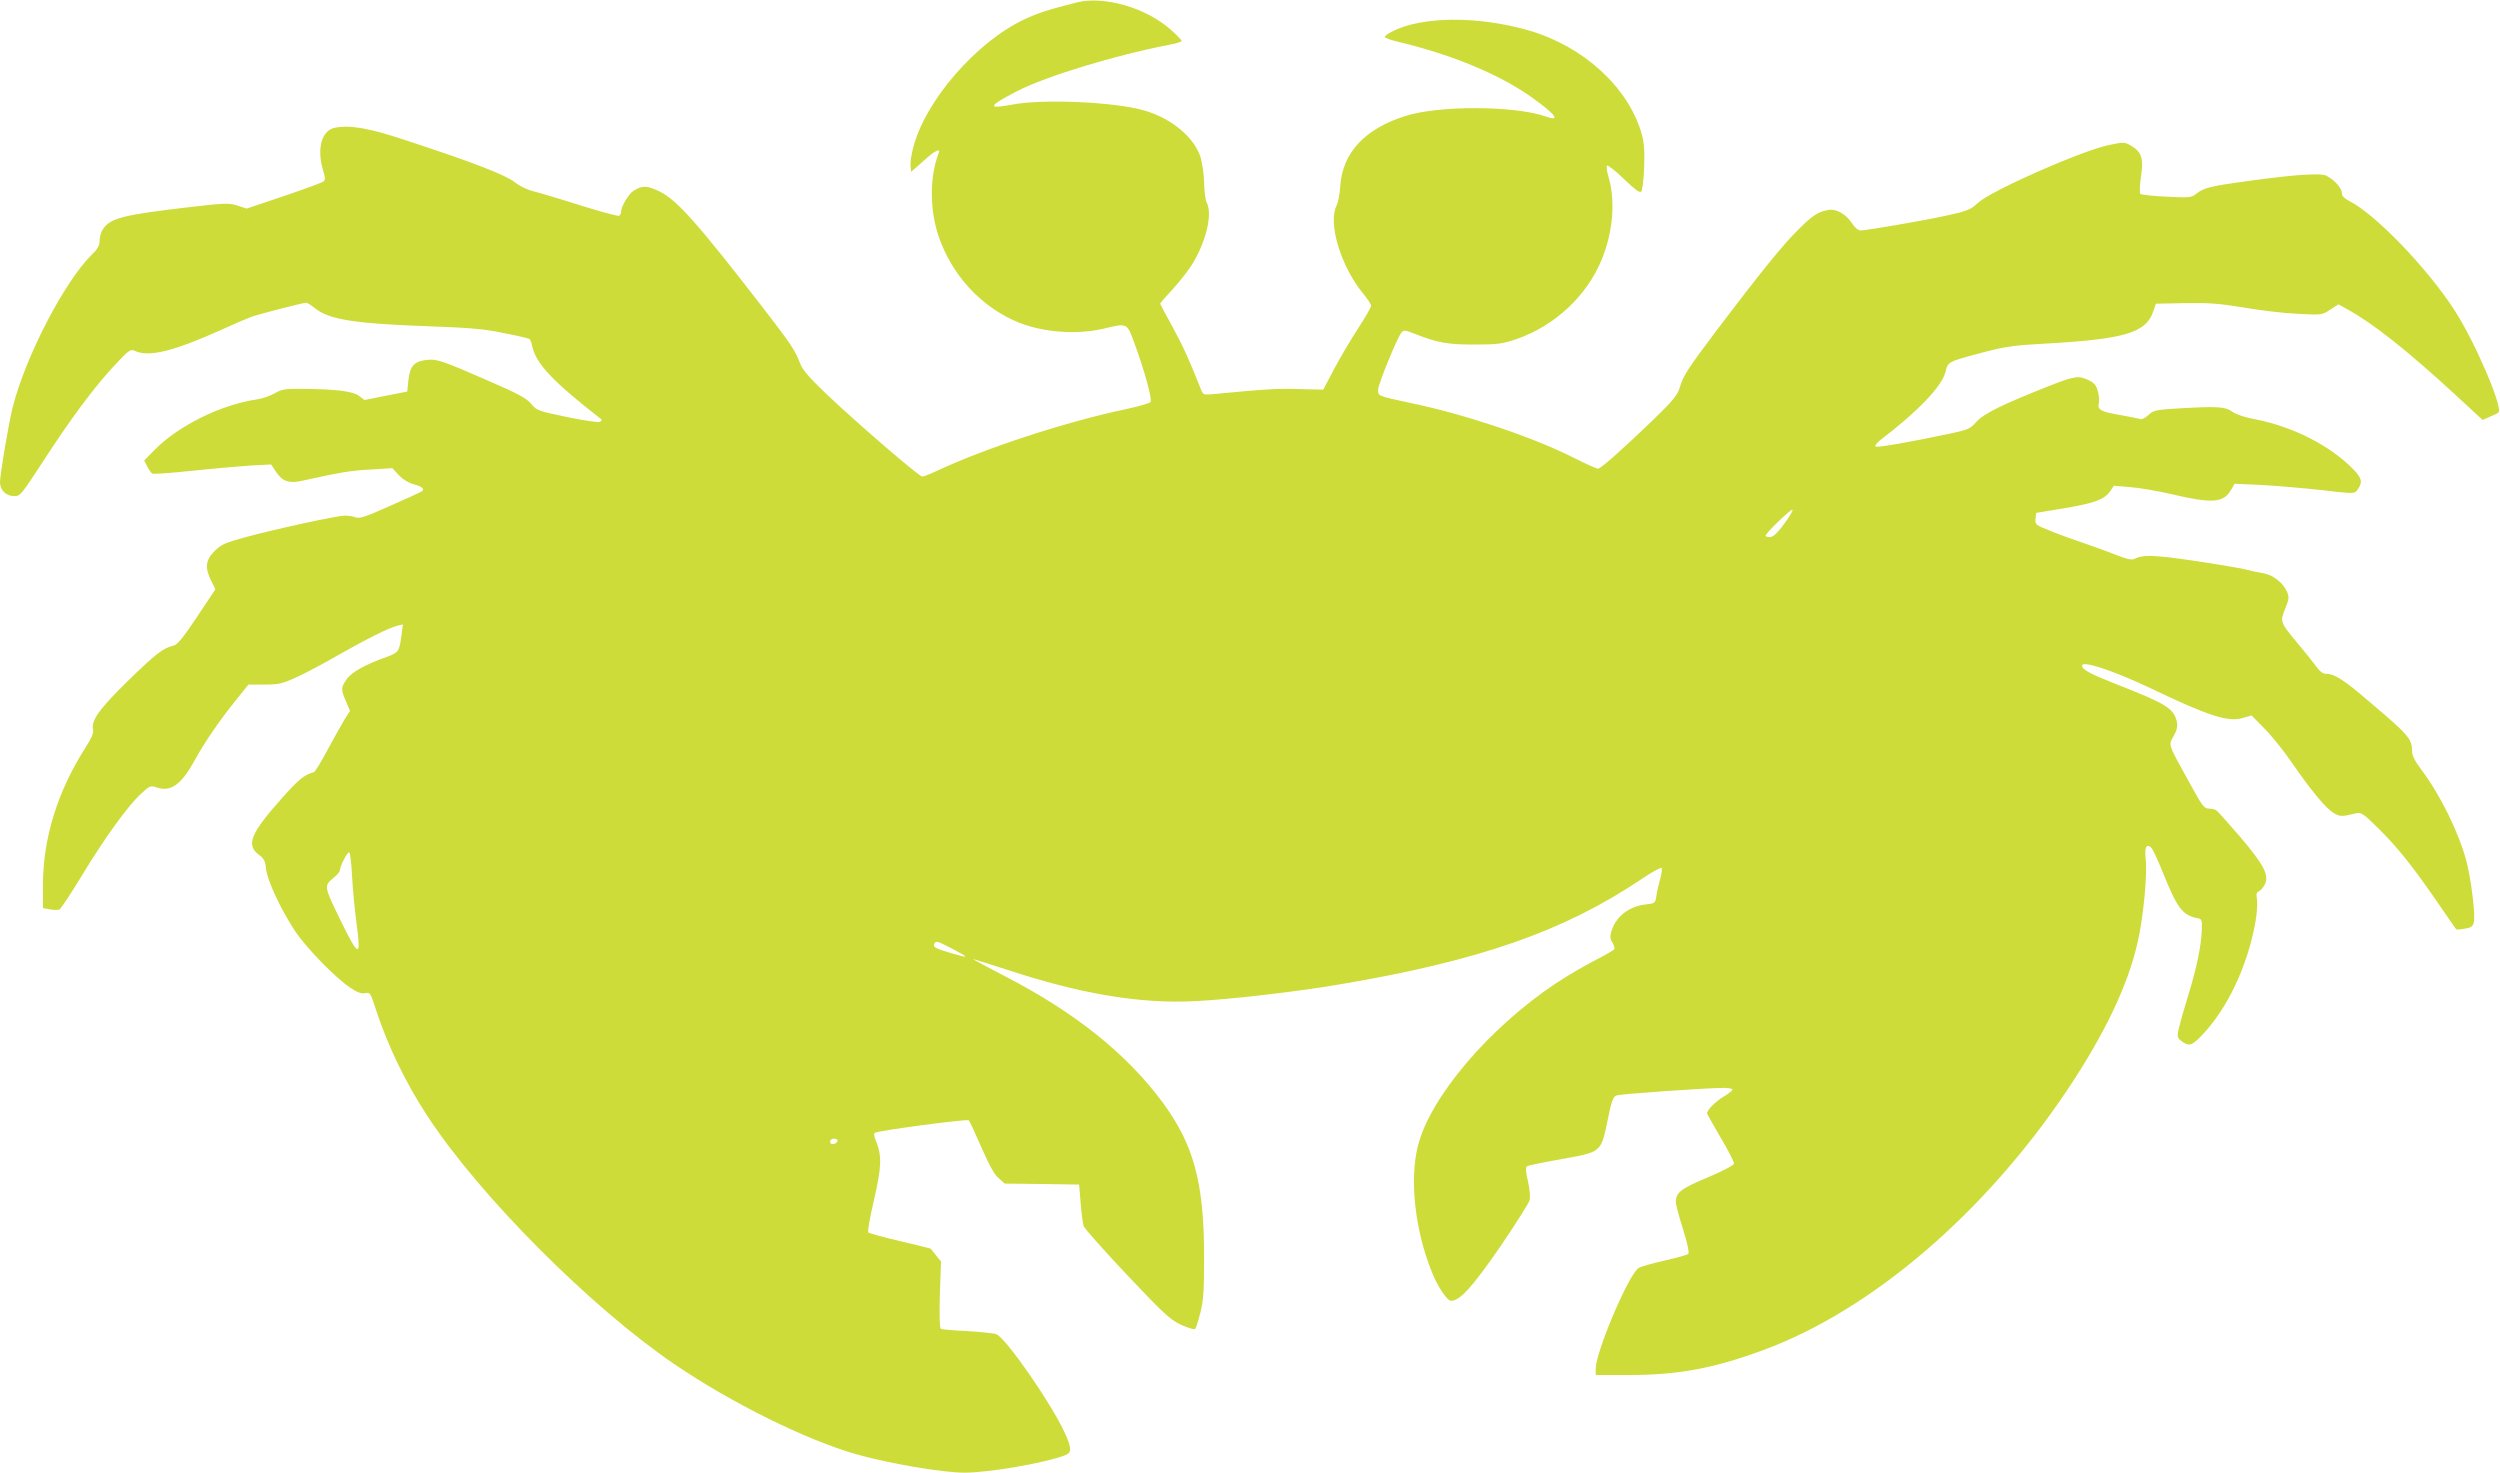
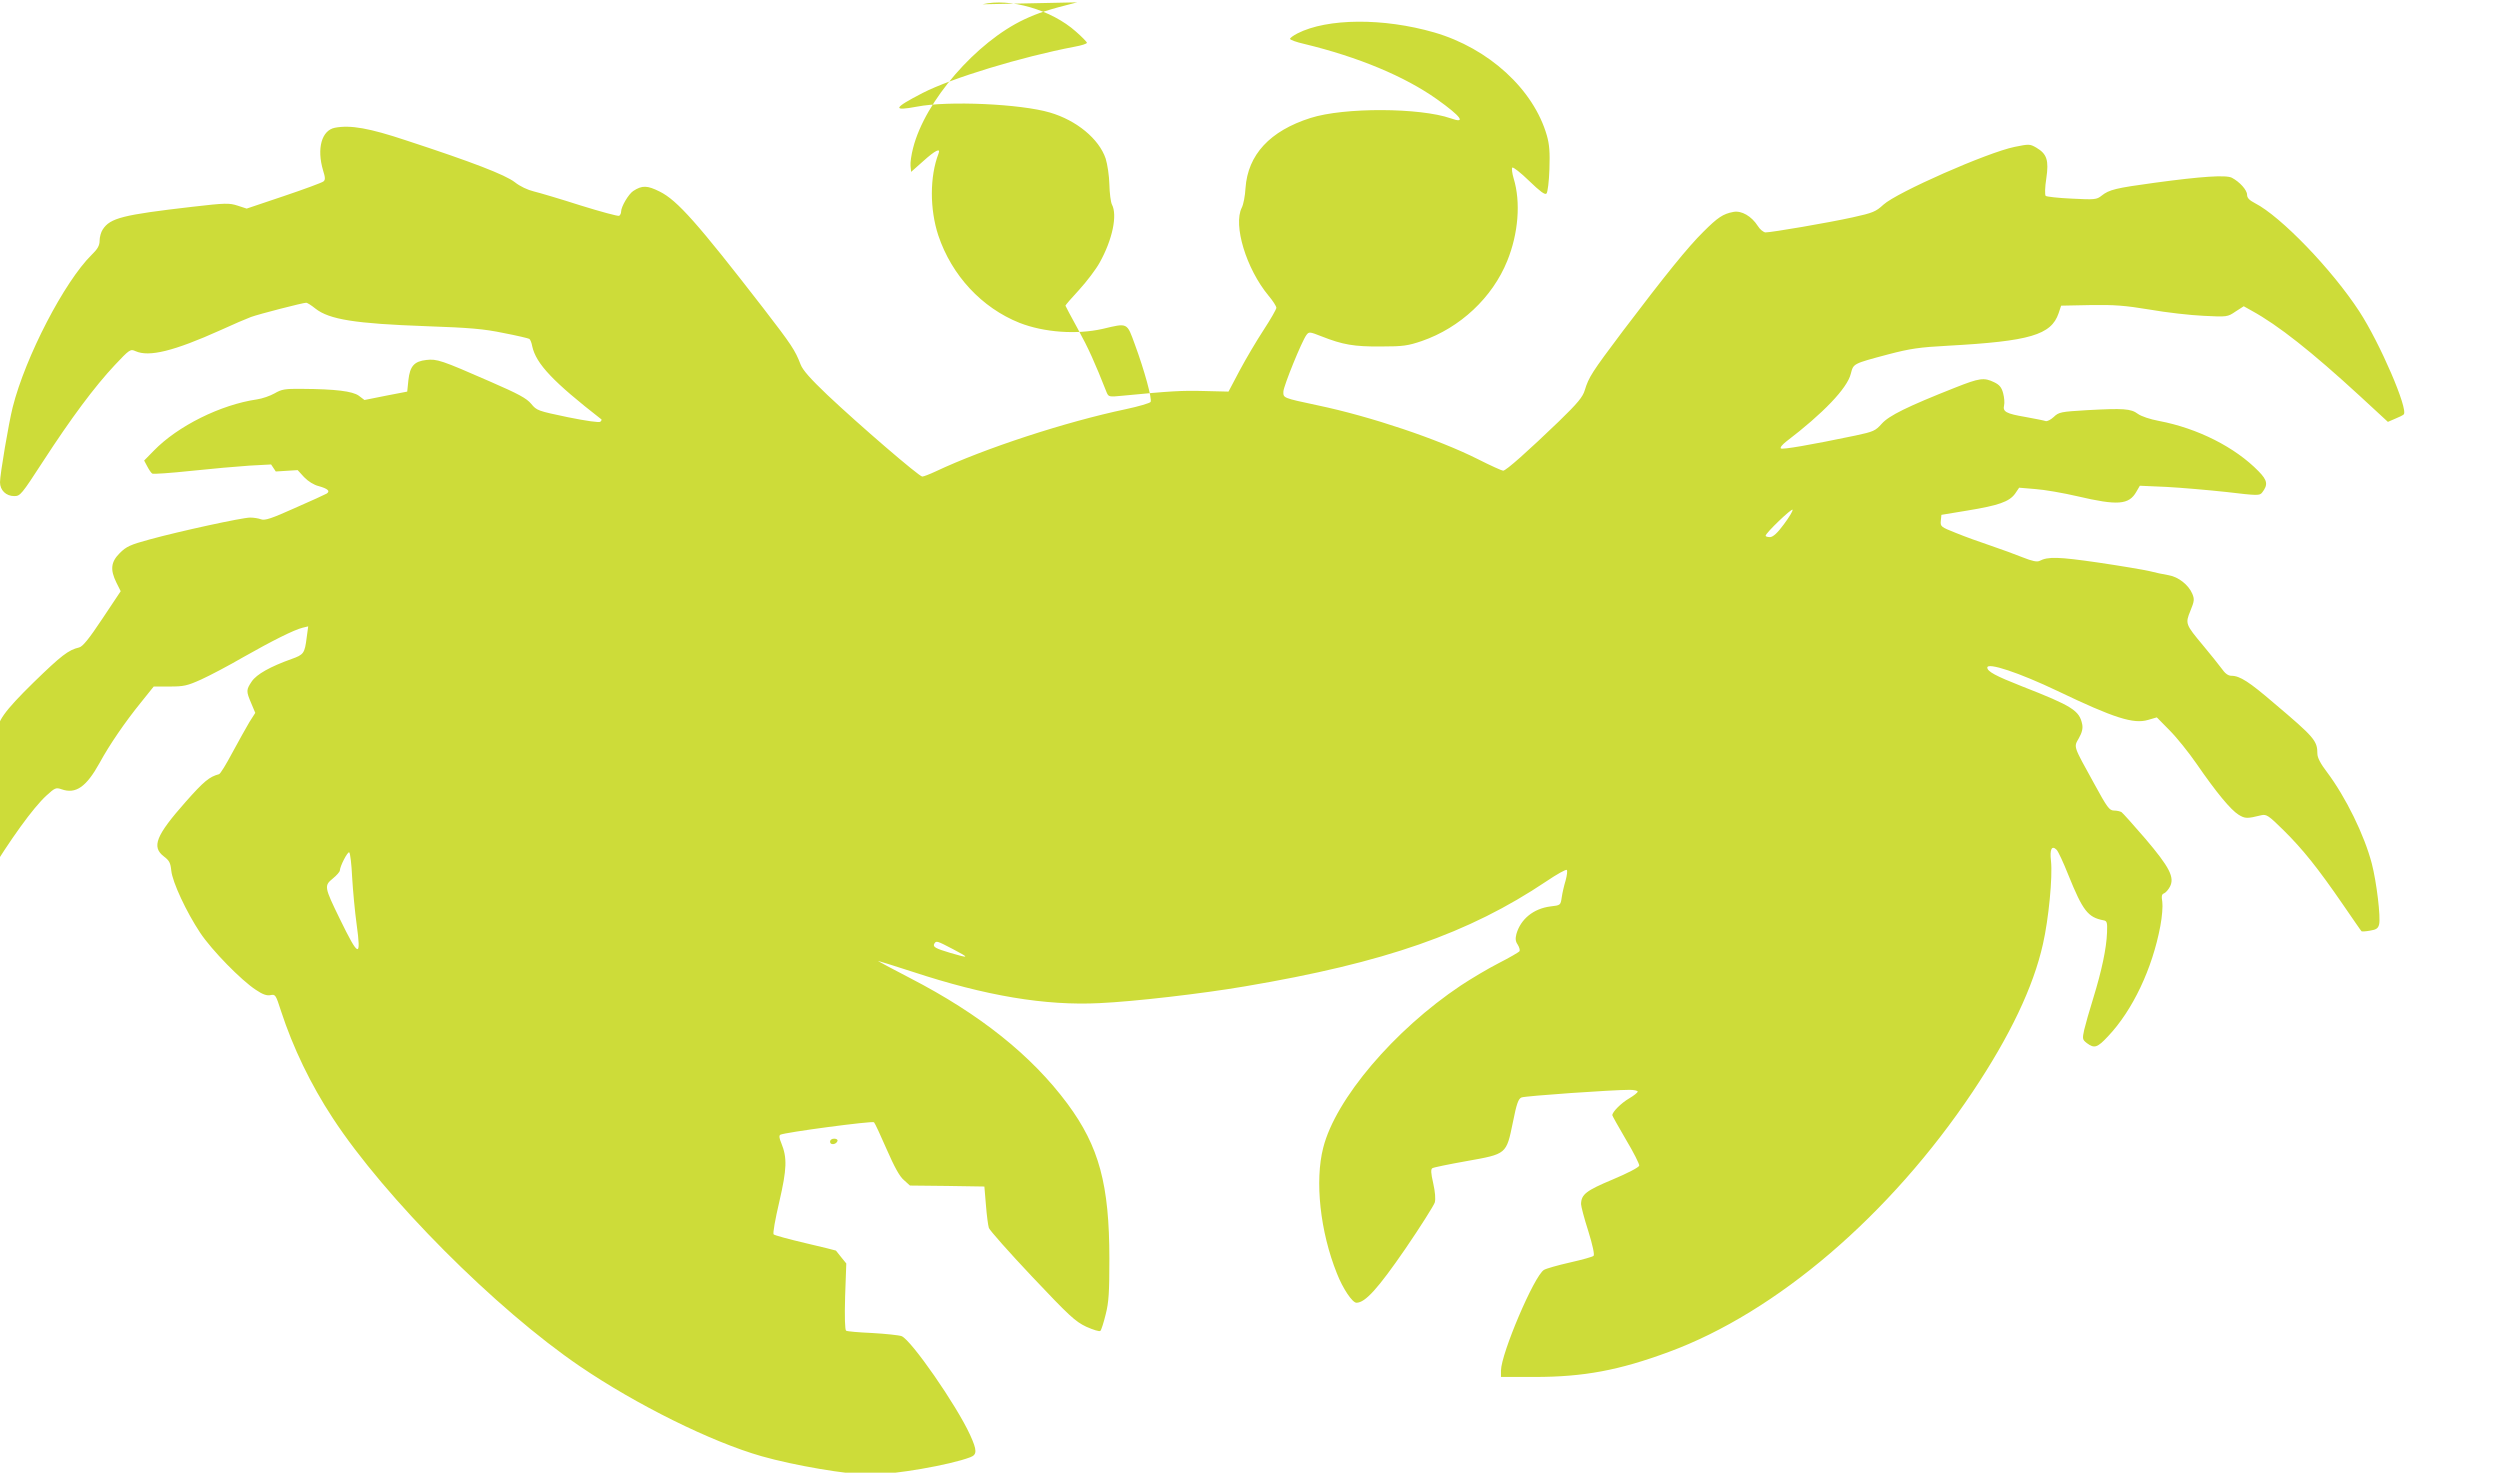
<svg xmlns="http://www.w3.org/2000/svg" version="1.0" width="1280pt" height="754pt" viewBox="0 0 1280 754" preserveAspectRatio="xMidYMid meet">
  <g transform="translate(0,754) scale(0.1,-0.1)" fill="#cddc39" stroke="none">
-     <path d="M5515 7528 c-150 -38 -199 -54 -270 -87 -247 -116 -509 -418 -570 -659 -9 -34 -15 -76 -13 -92 l3 -30 62 55 c62 56 91 70 78 38 -45 -117 -45 -284 -1 -418 69 -206 223 -371 416 -448 125 -49 292 -61 425 -31 131 31 124 34 166 -81 48 -130 89 -279 80 -293 -4 -6 -61 -23 -127 -37 -308 -65 -722 -200 -974 -319 -30 -14 -61 -26 -68 -26 -16 0 -323 264 -487 419 -85 81 -125 126 -136 155 -28 73 -46 100 -190 287 -339 438 -441 553 -531 598 -64 32 -90 33 -136 3 -24 -16 -62 -80 -62 -106 0 -8 -4 -17 -10 -21 -5 -3 -94 21 -197 53 -103 33 -211 65 -240 72 -30 7 -71 26 -97 47 -49 38 -217 103 -556 214 -189 63 -285 80 -365 65 -68 -13 -94 -106 -61 -218 12 -38 12 -49 2 -57 -7 -6 -99 -40 -203 -75 l-190 -64 -46 15 c-43 14 -62 14 -234 -6 -354 -41 -419 -57 -457 -116 -9 -13 -16 -39 -16 -57 0 -25 -10 -43 -41 -73 -139 -137 -339 -522 -404 -780 -20 -79 -65 -344 -65 -384 0 -41 31 -71 73 -71 31 0 37 8 147 177 144 222 264 383 367 493 77 82 81 84 107 72 69 -31 196 0 436 108 63 29 133 59 155 67 41 15 266 73 283 73 5 0 26 -13 47 -30 71 -56 204 -77 565 -90 228 -8 297 -14 398 -35 68 -13 127 -27 132 -30 5 -3 12 -20 15 -38 20 -90 106 -181 354 -374 3 -2 0 -7 -5 -12 -5 -6 -73 4 -167 23 -153 32 -159 34 -187 68 -24 29 -65 51 -212 115 -249 109 -271 116 -325 110 -62 -7 -84 -31 -92 -103 l-6 -59 -109 -21 -110 -22 -29 22 c-32 23 -119 34 -291 35 -87 1 -104 -2 -140 -23 -23 -13 -63 -27 -91 -31 -185 -27 -405 -136 -528 -263 l-49 -50 16 -30 c9 -17 20 -34 26 -37 5 -3 94 3 197 14 104 11 238 23 300 27 l111 6 24 -36 c33 -51 67 -63 137 -47 191 42 247 52 348 57 l112 7 33 -36 c20 -21 50 -40 75 -46 46 -13 60 -25 41 -38 -7 -4 -80 -38 -163 -74 -120 -54 -154 -65 -173 -58 -13 5 -38 9 -56 9 -41 0 -362 -70 -515 -112 -99 -27 -119 -36 -153 -70 -45 -45 -50 -84 -17 -151 l22 -44 -94 -141 c-69 -104 -101 -143 -119 -147 -55 -13 -91 -41 -233 -179 -150 -147 -193 -207 -180 -254 3 -15 -9 -43 -42 -94 -140 -220 -215 -461 -215 -697 l0 -120 35 -7 c19 -3 41 -4 49 -1 7 3 60 83 117 177 116 191 233 354 302 417 43 39 48 42 77 32 73 -26 127 12 195 135 50 92 130 209 212 310 l65 81 82 0 c72 0 90 4 161 36 44 20 141 71 215 114 150 85 260 140 304 151 l29 7 -8 -59 c-10 -79 -15 -86 -77 -108 -109 -39 -179 -78 -204 -115 -29 -43 -29 -50 -3 -111 l21 -50 -30 -47 c-16 -27 -55 -97 -87 -156 -32 -60 -62 -110 -69 -111 -49 -13 -77 -36 -170 -141 -153 -173 -176 -231 -112 -280 28 -21 34 -33 38 -73 6 -59 77 -211 148 -318 60 -90 211 -244 285 -292 35 -24 57 -31 75 -27 25 5 27 2 54 -82 61 -187 152 -376 265 -548 267 -408 835 -978 1266 -1271 288 -196 673 -387 930 -460 165 -47 440 -94 553 -94 126 0 410 49 515 89 35 13 35 35 -1 114 -70 153 -302 487 -351 506 -14 5 -82 12 -150 16 -68 3 -129 8 -134 12 -6 4 -8 69 -5 175 l6 169 -26 32 c-14 18 -26 33 -27 34 0 1 -70 18 -155 38 -85 20 -159 40 -164 45 -5 5 8 77 29 167 39 169 41 225 10 301 -10 23 -12 38 -5 42 20 12 472 72 480 64 5 -5 34 -68 65 -139 39 -89 66 -139 88 -157 l31 -28 190 -2 191 -3 8 -95 c4 -52 11 -105 15 -117 4 -12 103 -124 221 -249 191 -202 221 -230 278 -257 36 -16 68 -26 72 -21 5 5 17 43 27 84 16 62 19 113 19 285 0 381 -53 575 -214 793 -184 248 -448 459 -806 644 -93 48 -167 88 -164 88 3 0 82 -25 175 -55 376 -124 681 -175 959 -161 175 8 523 48 745 86 715 121 1145 271 1543 538 53 36 100 62 104 58 4 -4 1 -28 -6 -54 -8 -26 -17 -65 -20 -87 -6 -40 -6 -40 -58 -46 -86 -11 -152 -64 -174 -141 -6 -24 -5 -38 7 -55 8 -13 12 -28 9 -33 -3 -5 -51 -33 -106 -61 -55 -28 -142 -80 -195 -115 -341 -228 -641 -581 -704 -830 -44 -170 -16 -430 70 -644 30 -77 79 -150 100 -150 45 0 110 72 251 277 78 114 145 221 150 236 5 18 2 54 -8 99 -12 52 -13 72 -4 77 6 4 84 20 174 36 207 37 204 34 238 199 19 96 28 120 44 127 19 8 466 39 553 39 23 0 42 -4 42 -9 0 -5 -20 -21 -44 -35 -41 -24 -86 -69 -86 -86 0 -3 32 -60 70 -125 39 -65 69 -125 68 -133 -2 -9 -60 -39 -136 -71 -136 -57 -161 -76 -162 -126 0 -11 16 -73 37 -138 22 -71 33 -121 27 -127 -5 -5 -59 -20 -121 -34 -62 -14 -122 -31 -133 -38 -50 -30 -219 -428 -220 -515 l0 -33 173 0 c250 0 432 34 686 128 552 203 1134 701 1556 1332 191 286 311 537 360 757 29 127 50 344 41 425 -7 60 4 82 29 57 8 -8 35 -66 60 -129 74 -183 100 -217 180 -232 18 -3 20 -11 18 -63 -3 -81 -27 -194 -70 -334 -20 -64 -41 -138 -47 -164 -10 -46 -9 -50 14 -68 38 -28 53 -24 108 35 126 133 227 346 268 565 9 47 13 102 10 123 -5 30 -3 40 9 44 9 4 22 19 30 34 25 48 -2 100 -126 246 -61 71 -116 132 -122 136 -7 4 -24 8 -38 8 -24 0 -35 15 -102 138 -109 198 -105 185 -78 233 16 28 21 50 17 70 -14 71 -50 94 -311 196 -132 52 -175 75 -175 95 0 28 163 -26 360 -120 290 -139 389 -170 463 -148 l45 13 65 -66 c36 -36 98 -113 138 -171 102 -148 175 -236 215 -261 34 -21 44 -21 117 -3 26 6 37 -1 114 -77 99 -98 175 -193 303 -379 51 -74 94 -137 96 -138 1 -2 21 -1 43 3 33 5 42 12 47 32 9 35 -13 217 -37 310 -38 147 -134 342 -230 470 -33 43 -49 74 -49 94 0 66 -15 84 -221 258 -128 110 -176 141 -219 141 -17 0 -33 12 -51 38 -15 20 -57 73 -94 117 -91 109 -92 112 -65 178 20 49 21 59 10 86 -19 46 -72 88 -122 96 -24 4 -68 13 -98 21 -30 7 -149 27 -264 44 -201 29 -255 31 -299 8 -13 -6 -37 -1 -85 18 -37 15 -111 42 -164 60 -54 18 -134 47 -178 65 -78 31 -81 33 -78 63 l3 30 133 22 c159 26 214 45 244 86 l21 31 83 -7 c45 -3 143 -20 216 -37 205 -48 263 -44 301 23 l18 31 137 -6 c75 -4 213 -16 306 -26 160 -19 170 -19 183 -3 31 40 28 62 -18 109 -120 123 -311 220 -511 258 -44 8 -91 24 -107 36 -36 27 -75 29 -260 19 -135 -8 -145 -10 -171 -35 -15 -14 -33 -23 -41 -21 -8 3 -54 12 -103 21 -100 17 -118 27 -110 60 3 12 1 40 -5 62 -8 30 -19 43 -46 56 -52 25 -74 22 -198 -27 -248 -98 -340 -144 -377 -185 -33 -37 -42 -41 -135 -61 -230 -48 -375 -73 -382 -66 -5 5 8 20 27 35 189 144 313 273 331 347 14 53 9 51 193 100 111 29 157 36 306 44 418 23 527 55 565 166 l13 39 149 3 c123 2 177 -2 304 -23 85 -15 209 -29 276 -32 121 -6 123 -6 164 22 l42 27 41 -23 c135 -74 306 -209 554 -437 l143 -132 37 16 c20 8 40 18 44 22 25 25 -122 366 -227 527 -140 215 -402 487 -535 555 -29 15 -40 27 -40 43 0 24 -38 66 -78 87 -30 15 -154 7 -397 -26 -198 -27 -231 -35 -270 -66 -25 -20 -35 -21 -152 -15 -69 3 -130 10 -134 14 -5 5 -4 45 3 89 14 94 3 126 -51 158 -33 19 -37 19 -111 4 -141 -29 -603 -233 -672 -296 -39 -36 -54 -42 -158 -65 -122 -27 -414 -77 -446 -77 -10 1 -28 15 -39 33 -32 50 -83 80 -125 72 -53 -10 -80 -28 -154 -102 -79 -78 -193 -219 -412 -508 -160 -213 -174 -235 -195 -303 -10 -34 -36 -66 -133 -160 -157 -151 -270 -252 -285 -252 -6 0 -64 26 -129 59 -205 103 -550 219 -822 276 -178 38 -175 37 -174 71 2 30 94 257 118 289 13 17 16 17 77 -7 109 -43 166 -53 304 -52 115 0 139 4 210 28 196 68 361 222 437 410 57 140 70 301 33 422 -8 27 -11 52 -7 56 4 4 43 -26 86 -68 56 -54 81 -73 89 -65 6 6 13 62 15 124 3 88 0 127 -13 173 -68 237 -298 447 -577 528 -260 75 -547 73 -700 -5 -21 -11 -38 -23 -38 -28 0 -5 33 -17 73 -26 277 -67 514 -166 679 -283 125 -89 152 -127 71 -98 -157 55 -546 57 -718 2 -208 -66 -321 -188 -333 -359 -2 -40 -11 -85 -19 -100 -45 -89 22 -312 137 -451 22 -26 40 -54 40 -62 0 -7 -29 -58 -65 -113 -36 -55 -91 -148 -123 -208 l-57 -108 -125 3 c-113 3 -169 0 -417 -24 -70 -7 -72 -6 -82 17 -60 152 -93 226 -147 324 -35 64 -64 118 -64 120 0 3 32 40 71 82 39 43 86 105 104 138 66 118 92 244 63 298 -6 12 -12 58 -13 103 -1 44 -10 103 -19 132 -34 101 -149 196 -286 236 -149 44 -521 61 -680 30 -128 -24 -122 -8 29 70 148 76 506 185 779 237 34 6 62 15 62 20 0 4 -25 30 -56 57 -125 112 -340 174 -479 140z m3618 -2673 c-33 -45 -55 -64 -70 -65 -13 0 -23 3 -23 7 0 14 135 143 138 133 2 -6 -18 -39 -45 -75z m-7330 -1807 c4 -68 14 -176 23 -241 24 -175 11 -171 -86 28 -80 164 -81 170 -36 207 20 16 36 35 36 41 1 23 40 98 48 93 5 -3 12 -61 15 -128z m3077 -368 c86 -45 84 -48 -14 -19 -77 23 -92 31 -82 48 10 15 12 15 96 -29z m-592 -982 c-7 -19 -38 -22 -38 -4 0 10 9 16 21 16 12 0 19 -5 17 -12z" />
+     <path d="M5515 7528 c-150 -38 -199 -54 -270 -87 -247 -116 -509 -418 -570 -659 -9 -34 -15 -76 -13 -92 l3 -30 62 55 c62 56 91 70 78 38 -45 -117 -45 -284 -1 -418 69 -206 223 -371 416 -448 125 -49 292 -61 425 -31 131 31 124 34 166 -81 48 -130 89 -279 80 -293 -4 -6 -61 -23 -127 -37 -308 -65 -722 -200 -974 -319 -30 -14 -61 -26 -68 -26 -16 0 -323 264 -487 419 -85 81 -125 126 -136 155 -28 73 -46 100 -190 287 -339 438 -441 553 -531 598 -64 32 -90 33 -136 3 -24 -16 -62 -80 -62 -106 0 -8 -4 -17 -10 -21 -5 -3 -94 21 -197 53 -103 33 -211 65 -240 72 -30 7 -71 26 -97 47 -49 38 -217 103 -556 214 -189 63 -285 80 -365 65 -68 -13 -94 -106 -61 -218 12 -38 12 -49 2 -57 -7 -6 -99 -40 -203 -75 l-190 -64 -46 15 c-43 14 -62 14 -234 -6 -354 -41 -419 -57 -457 -116 -9 -13 -16 -39 -16 -57 0 -25 -10 -43 -41 -73 -139 -137 -339 -522 -404 -780 -20 -79 -65 -344 -65 -384 0 -41 31 -71 73 -71 31 0 37 8 147 177 144 222 264 383 367 493 77 82 81 84 107 72 69 -31 196 0 436 108 63 29 133 59 155 67 41 15 266 73 283 73 5 0 26 -13 47 -30 71 -56 204 -77 565 -90 228 -8 297 -14 398 -35 68 -13 127 -27 132 -30 5 -3 12 -20 15 -38 20 -90 106 -181 354 -374 3 -2 0 -7 -5 -12 -5 -6 -73 4 -167 23 -153 32 -159 34 -187 68 -24 29 -65 51 -212 115 -249 109 -271 116 -325 110 -62 -7 -84 -31 -92 -103 l-6 -59 -109 -21 -110 -22 -29 22 c-32 23 -119 34 -291 35 -87 1 -104 -2 -140 -23 -23 -13 -63 -27 -91 -31 -185 -27 -405 -136 -528 -263 l-49 -50 16 -30 c9 -17 20 -34 26 -37 5 -3 94 3 197 14 104 11 238 23 300 27 l111 6 24 -36 l112 7 33 -36 c20 -21 50 -40 75 -46 46 -13 60 -25 41 -38 -7 -4 -80 -38 -163 -74 -120 -54 -154 -65 -173 -58 -13 5 -38 9 -56 9 -41 0 -362 -70 -515 -112 -99 -27 -119 -36 -153 -70 -45 -45 -50 -84 -17 -151 l22 -44 -94 -141 c-69 -104 -101 -143 -119 -147 -55 -13 -91 -41 -233 -179 -150 -147 -193 -207 -180 -254 3 -15 -9 -43 -42 -94 -140 -220 -215 -461 -215 -697 l0 -120 35 -7 c19 -3 41 -4 49 -1 7 3 60 83 117 177 116 191 233 354 302 417 43 39 48 42 77 32 73 -26 127 12 195 135 50 92 130 209 212 310 l65 81 82 0 c72 0 90 4 161 36 44 20 141 71 215 114 150 85 260 140 304 151 l29 7 -8 -59 c-10 -79 -15 -86 -77 -108 -109 -39 -179 -78 -204 -115 -29 -43 -29 -50 -3 -111 l21 -50 -30 -47 c-16 -27 -55 -97 -87 -156 -32 -60 -62 -110 -69 -111 -49 -13 -77 -36 -170 -141 -153 -173 -176 -231 -112 -280 28 -21 34 -33 38 -73 6 -59 77 -211 148 -318 60 -90 211 -244 285 -292 35 -24 57 -31 75 -27 25 5 27 2 54 -82 61 -187 152 -376 265 -548 267 -408 835 -978 1266 -1271 288 -196 673 -387 930 -460 165 -47 440 -94 553 -94 126 0 410 49 515 89 35 13 35 35 -1 114 -70 153 -302 487 -351 506 -14 5 -82 12 -150 16 -68 3 -129 8 -134 12 -6 4 -8 69 -5 175 l6 169 -26 32 c-14 18 -26 33 -27 34 0 1 -70 18 -155 38 -85 20 -159 40 -164 45 -5 5 8 77 29 167 39 169 41 225 10 301 -10 23 -12 38 -5 42 20 12 472 72 480 64 5 -5 34 -68 65 -139 39 -89 66 -139 88 -157 l31 -28 190 -2 191 -3 8 -95 c4 -52 11 -105 15 -117 4 -12 103 -124 221 -249 191 -202 221 -230 278 -257 36 -16 68 -26 72 -21 5 5 17 43 27 84 16 62 19 113 19 285 0 381 -53 575 -214 793 -184 248 -448 459 -806 644 -93 48 -167 88 -164 88 3 0 82 -25 175 -55 376 -124 681 -175 959 -161 175 8 523 48 745 86 715 121 1145 271 1543 538 53 36 100 62 104 58 4 -4 1 -28 -6 -54 -8 -26 -17 -65 -20 -87 -6 -40 -6 -40 -58 -46 -86 -11 -152 -64 -174 -141 -6 -24 -5 -38 7 -55 8 -13 12 -28 9 -33 -3 -5 -51 -33 -106 -61 -55 -28 -142 -80 -195 -115 -341 -228 -641 -581 -704 -830 -44 -170 -16 -430 70 -644 30 -77 79 -150 100 -150 45 0 110 72 251 277 78 114 145 221 150 236 5 18 2 54 -8 99 -12 52 -13 72 -4 77 6 4 84 20 174 36 207 37 204 34 238 199 19 96 28 120 44 127 19 8 466 39 553 39 23 0 42 -4 42 -9 0 -5 -20 -21 -44 -35 -41 -24 -86 -69 -86 -86 0 -3 32 -60 70 -125 39 -65 69 -125 68 -133 -2 -9 -60 -39 -136 -71 -136 -57 -161 -76 -162 -126 0 -11 16 -73 37 -138 22 -71 33 -121 27 -127 -5 -5 -59 -20 -121 -34 -62 -14 -122 -31 -133 -38 -50 -30 -219 -428 -220 -515 l0 -33 173 0 c250 0 432 34 686 128 552 203 1134 701 1556 1332 191 286 311 537 360 757 29 127 50 344 41 425 -7 60 4 82 29 57 8 -8 35 -66 60 -129 74 -183 100 -217 180 -232 18 -3 20 -11 18 -63 -3 -81 -27 -194 -70 -334 -20 -64 -41 -138 -47 -164 -10 -46 -9 -50 14 -68 38 -28 53 -24 108 35 126 133 227 346 268 565 9 47 13 102 10 123 -5 30 -3 40 9 44 9 4 22 19 30 34 25 48 -2 100 -126 246 -61 71 -116 132 -122 136 -7 4 -24 8 -38 8 -24 0 -35 15 -102 138 -109 198 -105 185 -78 233 16 28 21 50 17 70 -14 71 -50 94 -311 196 -132 52 -175 75 -175 95 0 28 163 -26 360 -120 290 -139 389 -170 463 -148 l45 13 65 -66 c36 -36 98 -113 138 -171 102 -148 175 -236 215 -261 34 -21 44 -21 117 -3 26 6 37 -1 114 -77 99 -98 175 -193 303 -379 51 -74 94 -137 96 -138 1 -2 21 -1 43 3 33 5 42 12 47 32 9 35 -13 217 -37 310 -38 147 -134 342 -230 470 -33 43 -49 74 -49 94 0 66 -15 84 -221 258 -128 110 -176 141 -219 141 -17 0 -33 12 -51 38 -15 20 -57 73 -94 117 -91 109 -92 112 -65 178 20 49 21 59 10 86 -19 46 -72 88 -122 96 -24 4 -68 13 -98 21 -30 7 -149 27 -264 44 -201 29 -255 31 -299 8 -13 -6 -37 -1 -85 18 -37 15 -111 42 -164 60 -54 18 -134 47 -178 65 -78 31 -81 33 -78 63 l3 30 133 22 c159 26 214 45 244 86 l21 31 83 -7 c45 -3 143 -20 216 -37 205 -48 263 -44 301 23 l18 31 137 -6 c75 -4 213 -16 306 -26 160 -19 170 -19 183 -3 31 40 28 62 -18 109 -120 123 -311 220 -511 258 -44 8 -91 24 -107 36 -36 27 -75 29 -260 19 -135 -8 -145 -10 -171 -35 -15 -14 -33 -23 -41 -21 -8 3 -54 12 -103 21 -100 17 -118 27 -110 60 3 12 1 40 -5 62 -8 30 -19 43 -46 56 -52 25 -74 22 -198 -27 -248 -98 -340 -144 -377 -185 -33 -37 -42 -41 -135 -61 -230 -48 -375 -73 -382 -66 -5 5 8 20 27 35 189 144 313 273 331 347 14 53 9 51 193 100 111 29 157 36 306 44 418 23 527 55 565 166 l13 39 149 3 c123 2 177 -2 304 -23 85 -15 209 -29 276 -32 121 -6 123 -6 164 22 l42 27 41 -23 c135 -74 306 -209 554 -437 l143 -132 37 16 c20 8 40 18 44 22 25 25 -122 366 -227 527 -140 215 -402 487 -535 555 -29 15 -40 27 -40 43 0 24 -38 66 -78 87 -30 15 -154 7 -397 -26 -198 -27 -231 -35 -270 -66 -25 -20 -35 -21 -152 -15 -69 3 -130 10 -134 14 -5 5 -4 45 3 89 14 94 3 126 -51 158 -33 19 -37 19 -111 4 -141 -29 -603 -233 -672 -296 -39 -36 -54 -42 -158 -65 -122 -27 -414 -77 -446 -77 -10 1 -28 15 -39 33 -32 50 -83 80 -125 72 -53 -10 -80 -28 -154 -102 -79 -78 -193 -219 -412 -508 -160 -213 -174 -235 -195 -303 -10 -34 -36 -66 -133 -160 -157 -151 -270 -252 -285 -252 -6 0 -64 26 -129 59 -205 103 -550 219 -822 276 -178 38 -175 37 -174 71 2 30 94 257 118 289 13 17 16 17 77 -7 109 -43 166 -53 304 -52 115 0 139 4 210 28 196 68 361 222 437 410 57 140 70 301 33 422 -8 27 -11 52 -7 56 4 4 43 -26 86 -68 56 -54 81 -73 89 -65 6 6 13 62 15 124 3 88 0 127 -13 173 -68 237 -298 447 -577 528 -260 75 -547 73 -700 -5 -21 -11 -38 -23 -38 -28 0 -5 33 -17 73 -26 277 -67 514 -166 679 -283 125 -89 152 -127 71 -98 -157 55 -546 57 -718 2 -208 -66 -321 -188 -333 -359 -2 -40 -11 -85 -19 -100 -45 -89 22 -312 137 -451 22 -26 40 -54 40 -62 0 -7 -29 -58 -65 -113 -36 -55 -91 -148 -123 -208 l-57 -108 -125 3 c-113 3 -169 0 -417 -24 -70 -7 -72 -6 -82 17 -60 152 -93 226 -147 324 -35 64 -64 118 -64 120 0 3 32 40 71 82 39 43 86 105 104 138 66 118 92 244 63 298 -6 12 -12 58 -13 103 -1 44 -10 103 -19 132 -34 101 -149 196 -286 236 -149 44 -521 61 -680 30 -128 -24 -122 -8 29 70 148 76 506 185 779 237 34 6 62 15 62 20 0 4 -25 30 -56 57 -125 112 -340 174 -479 140z m3618 -2673 c-33 -45 -55 -64 -70 -65 -13 0 -23 3 -23 7 0 14 135 143 138 133 2 -6 -18 -39 -45 -75z m-7330 -1807 c4 -68 14 -176 23 -241 24 -175 11 -171 -86 28 -80 164 -81 170 -36 207 20 16 36 35 36 41 1 23 40 98 48 93 5 -3 12 -61 15 -128z m3077 -368 c86 -45 84 -48 -14 -19 -77 23 -92 31 -82 48 10 15 12 15 96 -29z m-592 -982 c-7 -19 -38 -22 -38 -4 0 10 9 16 21 16 12 0 19 -5 17 -12z" />
  </g>
</svg>